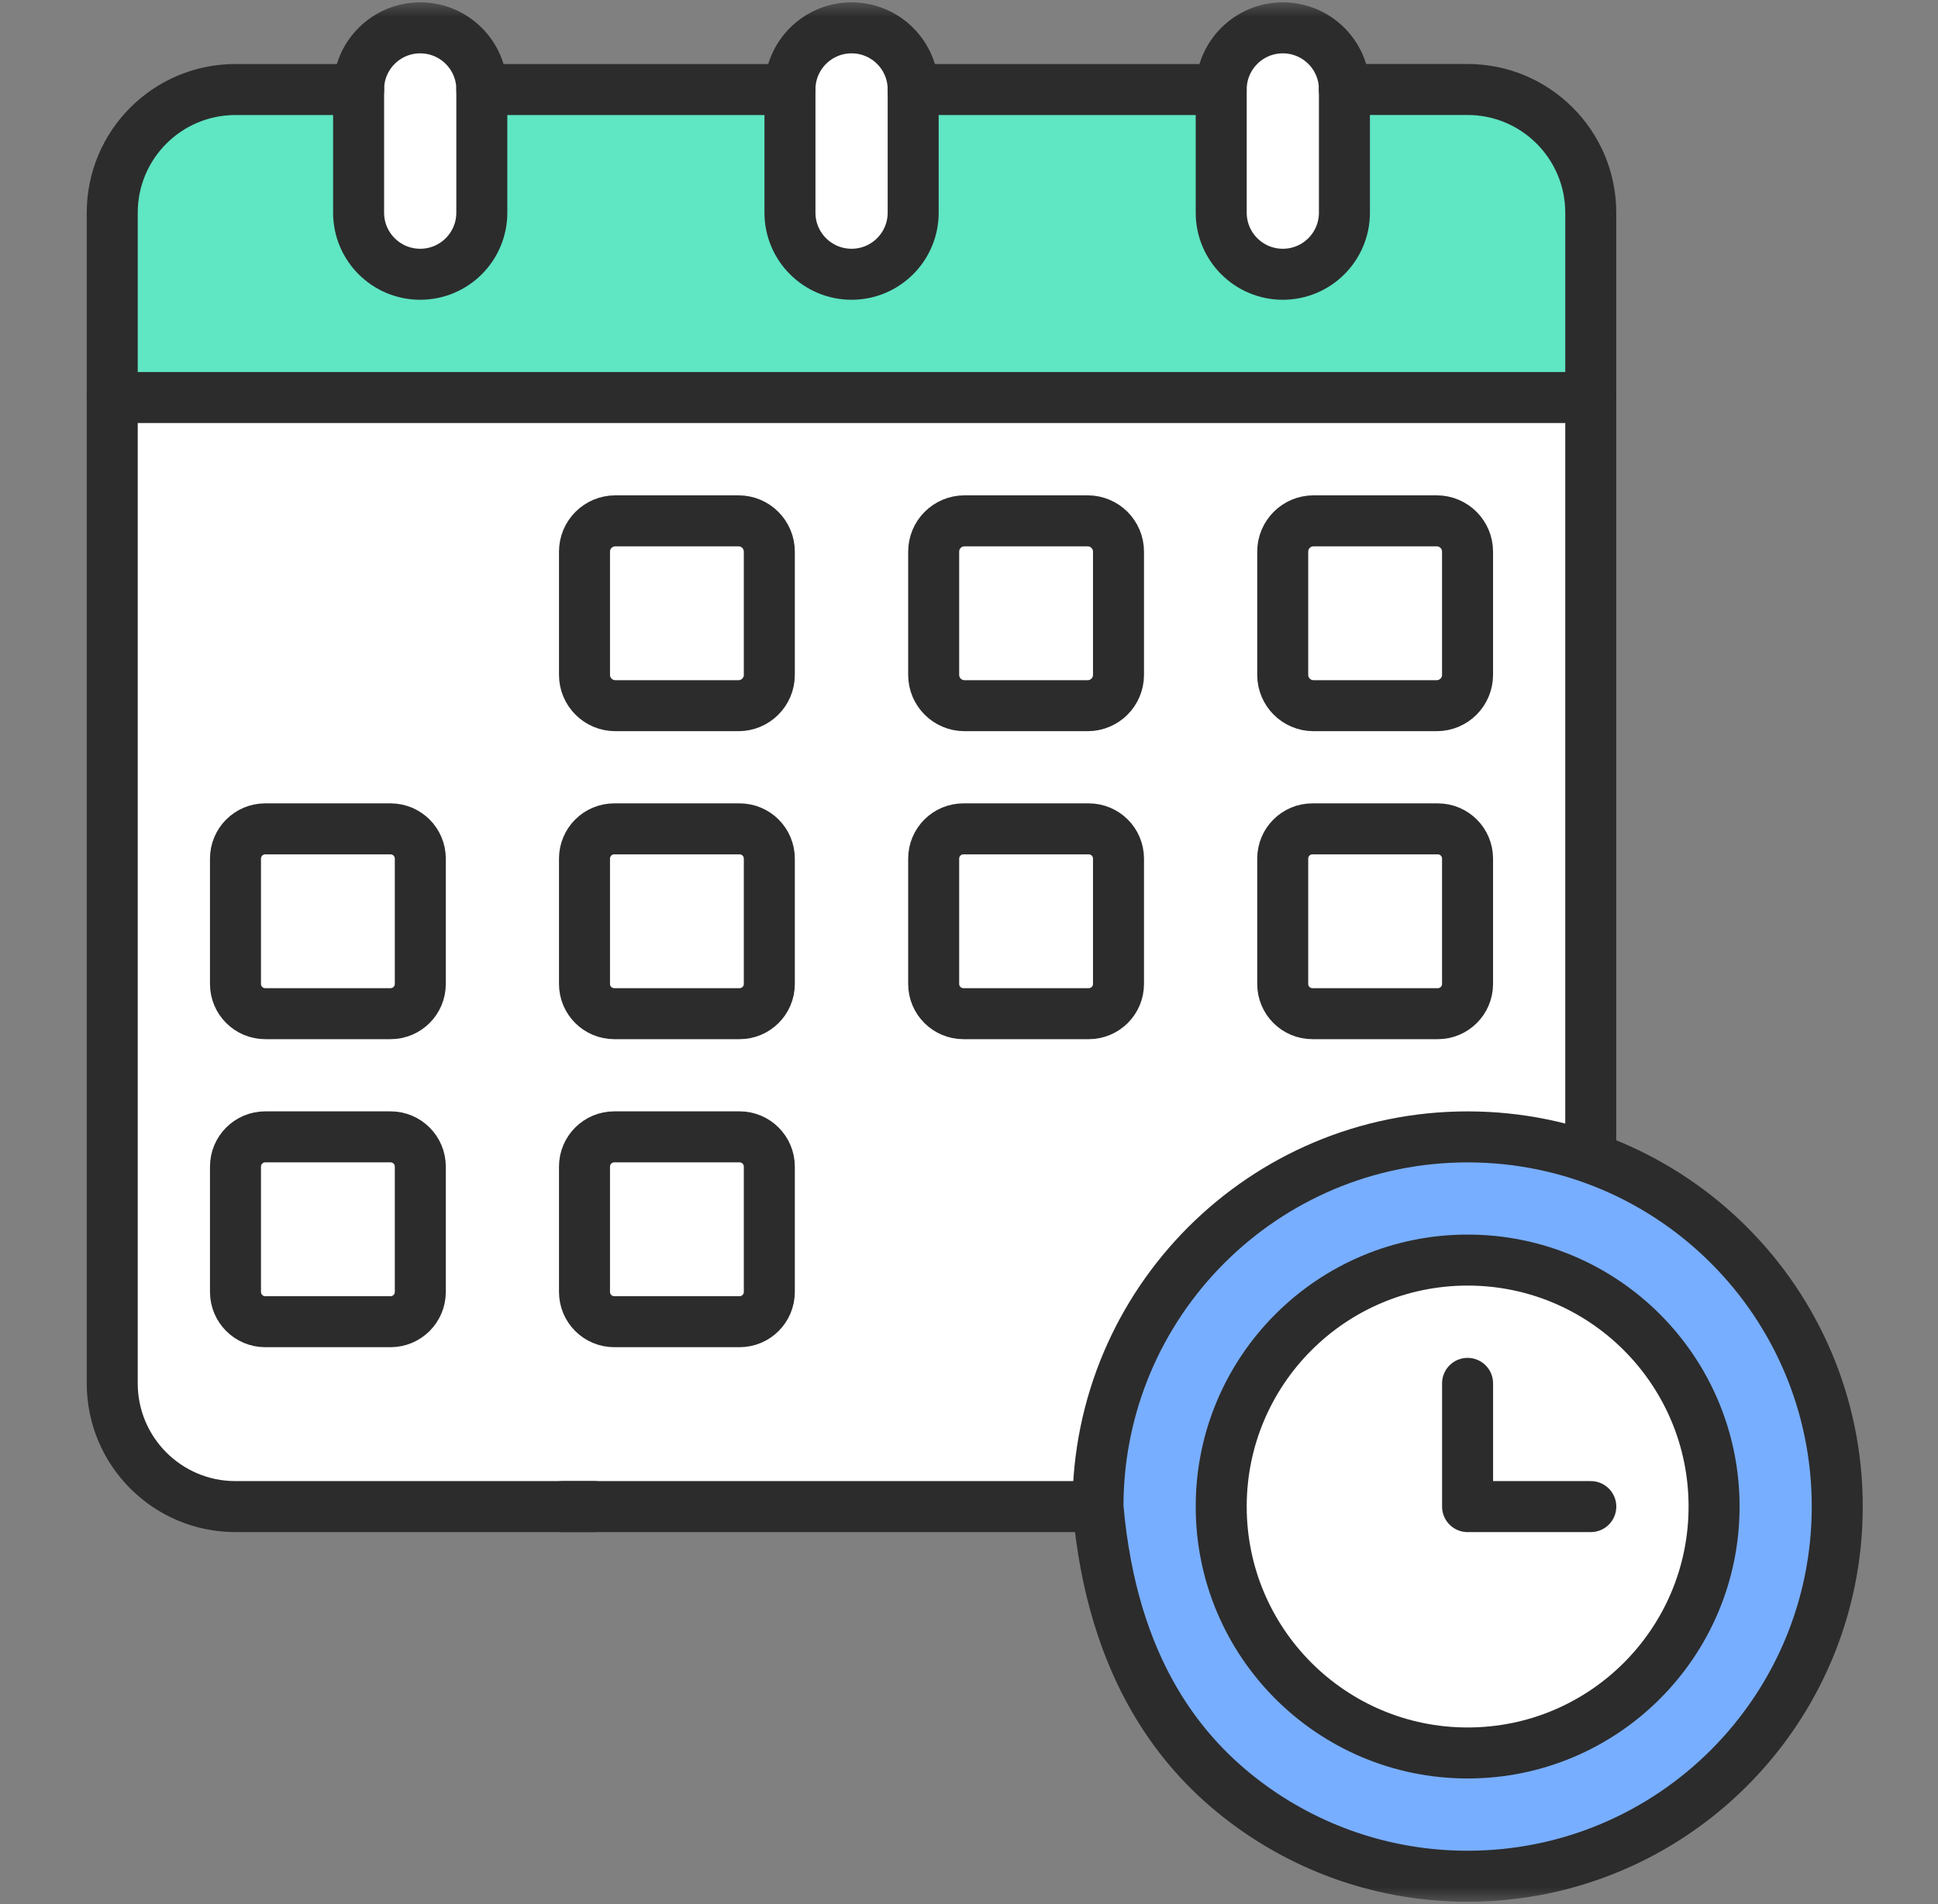
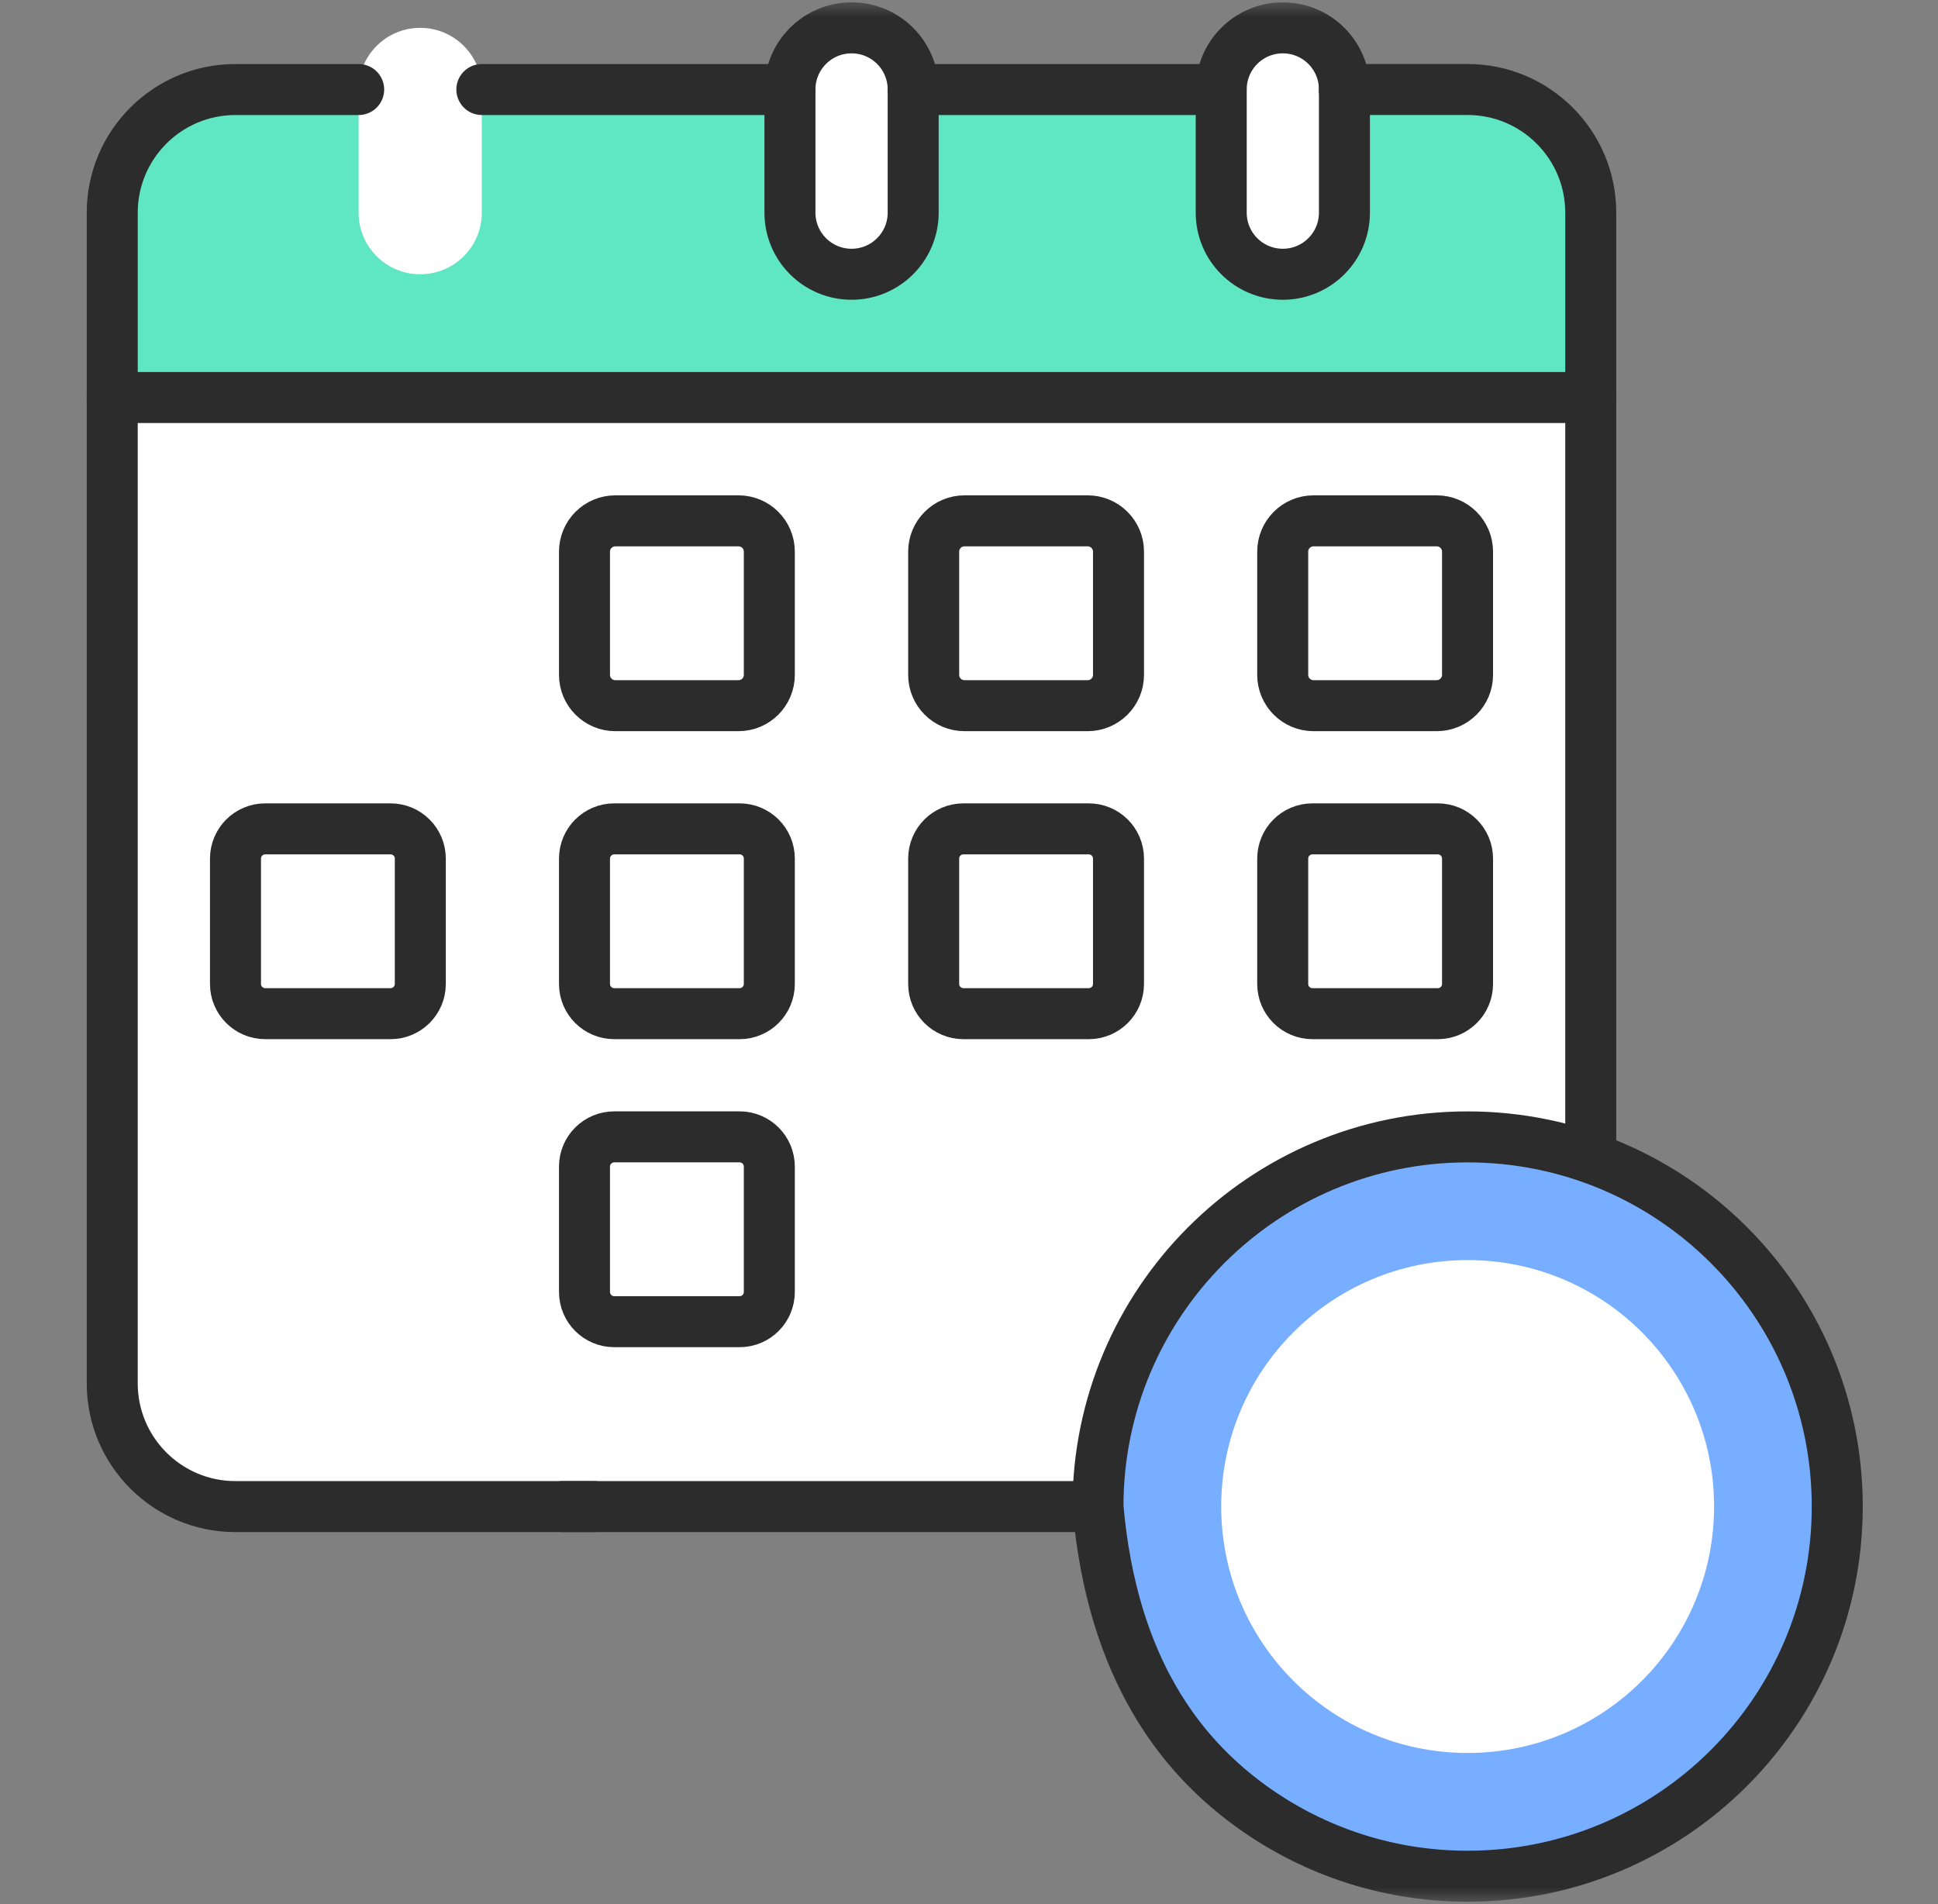
<svg xmlns="http://www.w3.org/2000/svg" width="57" height="56" viewBox="0 0 57 56" fill="none">
  <rect x="0" y="0" width="57" height="56" fill="#808080" stroke="none" />
  <mask id="mask0_3744_118560" style="mask-type:luminance" maskUnits="userSpaceOnUse" x="0" y="0" width="57" height="56">
    <path d="M0.668 3.8147e-06H56.668V56H0.668V3.8147e-06Z" fill="white" />
  </mask>
  <g mask="url(#mask0_3744_118560)">
    <path d="M3.301 11.266V40.685C3.301 42.686 4.923 44.309 6.925 44.309H46.788V11.266H3.301Z" fill="white" />
    <path d="M54.037 44.308C54.037 50.312 49.169 55.18 43.165 55.18C37.16 55.18 32.293 50.312 32.293 44.308C32.293 38.304 37.16 33.436 43.165 33.436C49.169 33.436 54.037 38.304 54.037 44.308Z" fill="#78AEFF" />
    <path d="M21.721 20.754H18.098C17.597 20.754 17.191 20.348 17.191 19.848V16.224C17.191 15.724 17.597 15.318 18.098 15.318H21.721C22.222 15.318 22.627 15.724 22.627 16.224V19.848C22.627 20.348 22.222 20.754 21.721 20.754Z" fill="white" />
    <path d="M31.991 20.754H28.367C27.867 20.754 27.461 20.348 27.461 19.848V16.224C27.461 15.724 27.867 15.318 28.367 15.318H31.991C32.491 15.318 32.897 15.724 32.897 16.224V19.848C32.897 20.348 32.491 20.754 31.991 20.754Z" fill="white" />
    <path d="M42.257 20.754H38.633C38.132 20.754 37.727 20.348 37.727 19.848V16.224C37.727 15.724 38.132 15.318 38.633 15.318H42.257C42.757 15.318 43.163 15.724 43.163 16.224V19.848C43.163 20.348 42.757 20.754 42.257 20.754Z" fill="white" />
    <path d="M11.487 29.812H7.801C7.318 29.812 6.926 29.421 6.926 28.938V25.252C6.926 24.768 7.318 24.377 7.801 24.377H11.487C11.97 24.377 12.362 24.768 12.362 25.252V28.938C12.362 29.421 11.97 29.812 11.487 29.812Z" fill="white" />
    <path d="M21.752 29.812H18.066C17.583 29.812 17.191 29.421 17.191 28.938V25.252C17.191 24.768 17.583 24.377 18.066 24.377H21.752C22.236 24.377 22.627 24.768 22.627 25.252V28.938C22.627 29.421 22.236 29.812 21.752 29.812Z" fill="white" />
    <path d="M32.022 29.812H28.336C27.853 29.812 27.461 29.421 27.461 28.938V25.252C27.461 24.768 27.853 24.377 28.336 24.377H32.022C32.505 24.377 32.897 24.768 32.897 25.252V28.938C32.897 29.421 32.505 29.812 32.022 29.812Z" fill="white" />
-     <path d="M21.752 38.871H18.066C17.583 38.871 17.191 38.479 17.191 37.996V34.31C17.191 33.827 17.583 33.435 18.066 33.435H21.752C22.236 33.435 22.627 33.827 22.627 34.31V37.996C22.627 38.479 22.236 38.871 21.752 38.871Z" fill="white" />
    <path d="M42.288 29.812H38.602C38.118 29.812 37.727 29.421 37.727 28.938V25.252C37.727 24.768 38.118 24.377 38.602 24.377H42.288C42.771 24.377 43.163 24.768 43.163 25.252V28.938C43.163 29.421 42.771 29.812 42.288 29.812Z" fill="white" />
    <path d="M11.487 38.871H7.801C7.318 38.871 6.926 38.479 6.926 37.996V34.31C6.926 33.827 7.318 33.435 7.801 33.435H11.487C11.97 33.435 12.362 33.827 12.362 34.31V37.996C12.362 38.479 11.97 38.871 11.487 38.871Z" fill="white" />
    <path d="M46.788 11.691V6.255C46.788 4.254 45.166 2.632 43.164 2.632H39.54H10.549H6.925C4.923 2.632 3.301 4.254 3.301 6.255V11.691H46.788Z" fill="#5FE6C3" />
    <path d="M10.547 6.255C10.547 7.255 11.358 8.066 12.359 8.066C13.36 8.066 14.171 7.255 14.171 6.255V2.63C14.171 1.63 13.36 0.819 12.359 0.819C11.358 0.819 10.547 1.63 10.547 2.63V6.255Z" fill="white" />
    <path d="M23.234 6.255C23.234 7.255 24.046 8.066 25.046 8.066C26.047 8.066 26.858 7.255 26.858 6.255V2.63C26.858 1.63 26.047 0.819 25.046 0.819C24.046 0.819 23.234 1.63 23.234 2.63V6.255Z" fill="white" />
    <path d="M35.918 6.255C35.918 7.255 36.729 8.066 37.73 8.066C38.731 8.066 39.542 7.255 39.542 6.255V2.63C39.542 1.63 38.731 0.819 37.73 0.819C36.729 0.819 35.918 1.63 35.918 2.63V6.255Z" fill="white" />
    <path d="M46.788 6.255C46.788 4.254 45.166 2.632 43.164 2.632H40.648C42.65 2.632 44.272 4.254 44.272 6.255V11.691H46.788V6.255Z" fill="#5FE6C3" />
    <path d="M54.037 44.308C54.037 50.312 49.169 55.18 43.165 55.18C37.16 55.18 32.293 50.312 32.293 44.308C32.293 38.304 37.16 33.436 43.165 33.436C49.169 33.436 54.037 38.304 54.037 44.308Z" fill="#78AEFF" />
    <path d="M50.414 44.307C50.414 48.31 47.169 51.555 43.166 51.555C39.163 51.555 35.918 48.31 35.918 44.307C35.918 40.304 39.163 37.059 43.166 37.059C47.169 37.059 50.414 40.304 50.414 44.307Z" fill="white" />
-     <path d="M50.414 44.307C50.414 48.31 47.169 51.555 43.166 51.555C39.163 51.555 35.918 48.31 35.918 44.307C35.918 40.304 39.163 37.059 43.166 37.059C47.169 37.059 50.414 40.304 50.414 44.307Z" stroke="#2C2C2C" stroke-width="1.5" stroke-miterlimit="10" stroke-linecap="round" stroke-linejoin="round" />
    <path d="M36.622 52.991C34.801 51.617 32.714 49.154 32.293 44.308C32.293 38.303 37.16 33.436 43.165 33.436C49.169 33.436 54.037 38.303 54.037 44.308C54.037 50.312 49.169 55.18 43.165 55.18C40.709 55.18 38.442 54.365 36.622 52.991Z" stroke="#2C2C2C" stroke-width="1.5" stroke-miterlimit="10" stroke-linecap="round" stroke-linejoin="round" />
-     <path d="M43.164 40.685V44.309H46.788" stroke="#2C2C2C" stroke-width="1.5" stroke-miterlimit="10" stroke-linecap="round" stroke-linejoin="round" />
    <path d="M39.539 2.632H43.163C45.164 2.632 46.787 4.255 46.787 6.256V33.941" stroke="#2C2C2C" stroke-width="1.5" stroke-miterlimit="10" stroke-linecap="round" stroke-linejoin="round" />
    <path d="M26.855 2.633H35.915" stroke="#2C2C2C" stroke-width="1.5" stroke-miterlimit="10" stroke-linecap="round" stroke-linejoin="round" />
    <path d="M14.172 2.633H23.232" stroke="#2C2C2C" stroke-width="1.5" stroke-miterlimit="10" stroke-linecap="round" stroke-linejoin="round" />
    <path d="M17.468 44.309H6.925C4.923 44.309 3.301 42.686 3.301 40.685V6.257C3.301 4.256 4.923 2.633 6.925 2.633H10.549" stroke="#2C2C2C" stroke-width="1.5" stroke-miterlimit="10" stroke-linecap="round" stroke-linejoin="round" />
    <path d="M32.178 44.309H16.547" stroke="#2C2C2C" stroke-width="1.5" stroke-miterlimit="10" stroke-linecap="round" stroke-linejoin="round" />
-     <path d="M10.547 6.255C10.547 7.255 11.358 8.066 12.359 8.066C13.36 8.066 14.171 7.255 14.171 6.255V2.63C14.171 1.63 13.36 0.819 12.359 0.819C11.358 0.819 10.547 1.63 10.547 2.63V6.255Z" stroke="#2C2C2C" stroke-width="1.5" stroke-miterlimit="10" stroke-linecap="round" stroke-linejoin="round" />
    <path d="M35.918 6.255C35.918 7.255 36.729 8.066 37.73 8.066C38.731 8.066 39.542 7.255 39.542 6.255V2.63C39.542 1.63 38.731 0.819 37.73 0.819C36.729 0.819 35.918 1.63 35.918 2.63V6.255Z" stroke="#2C2C2C" stroke-width="1.5" stroke-miterlimit="10" stroke-linecap="round" stroke-linejoin="round" />
    <path d="M23.234 6.255C23.234 7.255 24.046 8.066 25.046 8.066C26.047 8.066 26.858 7.255 26.858 6.255V2.63C26.858 1.63 26.047 0.819 25.046 0.819C24.046 0.819 23.234 1.63 23.234 2.63V6.255Z" stroke="#2C2C2C" stroke-width="1.5" stroke-miterlimit="10" stroke-linecap="round" stroke-linejoin="round" />
    <path d="M3.301 11.691H46.788" stroke="#2C2C2C" stroke-width="1.5" stroke-miterlimit="10" stroke-linecap="round" stroke-linejoin="round" />
    <path d="M21.721 20.754H18.098C17.597 20.754 17.191 20.348 17.191 19.848V16.224C17.191 15.724 17.597 15.318 18.098 15.318H21.721C22.222 15.318 22.627 15.724 22.627 16.224V19.848C22.627 20.348 22.222 20.754 21.721 20.754Z" stroke="#2C2C2C" stroke-width="1.5" stroke-miterlimit="10" stroke-linecap="round" stroke-linejoin="round" />
    <path d="M31.991 20.754H28.367C27.867 20.754 27.461 20.348 27.461 19.848V16.224C27.461 15.724 27.867 15.318 28.367 15.318H31.991C32.491 15.318 32.897 15.724 32.897 16.224V19.848C32.897 20.348 32.491 20.754 31.991 20.754Z" stroke="#2C2C2C" stroke-width="1.5" stroke-miterlimit="10" stroke-linecap="round" stroke-linejoin="round" />
    <path d="M42.257 20.754H38.633C38.132 20.754 37.727 20.348 37.727 19.848V16.224C37.727 15.724 38.132 15.318 38.633 15.318H42.257C42.757 15.318 43.163 15.724 43.163 16.224V19.848C43.163 20.348 42.757 20.754 42.257 20.754Z" stroke="#2C2C2C" stroke-width="1.5" stroke-miterlimit="10" stroke-linecap="round" stroke-linejoin="round" />
    <path d="M11.487 29.812H7.801C7.318 29.812 6.926 29.421 6.926 28.938V25.252C6.926 24.768 7.318 24.377 7.801 24.377H11.487C11.97 24.377 12.362 24.768 12.362 25.252V28.938C12.362 29.421 11.97 29.812 11.487 29.812Z" stroke="#2C2C2C" stroke-width="1.5" stroke-miterlimit="10" stroke-linecap="round" stroke-linejoin="round" />
    <path d="M21.752 29.812H18.066C17.583 29.812 17.191 29.421 17.191 28.938V25.252C17.191 24.768 17.583 24.377 18.066 24.377H21.752C22.236 24.377 22.627 24.768 22.627 25.252V28.938C22.627 29.421 22.236 29.812 21.752 29.812Z" stroke="#2C2C2C" stroke-width="1.5" stroke-miterlimit="10" stroke-linecap="round" stroke-linejoin="round" />
    <path d="M32.022 29.812H28.336C27.853 29.812 27.461 29.421 27.461 28.938V25.252C27.461 24.768 27.853 24.377 28.336 24.377H32.022C32.505 24.377 32.897 24.768 32.897 25.252V28.938C32.897 29.421 32.505 29.812 32.022 29.812Z" stroke="#2C2C2C" stroke-width="1.5" stroke-miterlimit="10" stroke-linecap="round" stroke-linejoin="round" />
    <path d="M21.752 38.871H18.066C17.583 38.871 17.191 38.479 17.191 37.996V34.31C17.191 33.827 17.583 33.435 18.066 33.435H21.752C22.236 33.435 22.627 33.827 22.627 34.31V37.996C22.627 38.479 22.236 38.871 21.752 38.871Z" stroke="#2C2C2C" stroke-width="1.5" stroke-miterlimit="10" stroke-linecap="round" stroke-linejoin="round" />
    <path d="M42.288 29.812H38.602C38.118 29.812 37.727 29.421 37.727 28.938V25.252C37.727 24.768 38.118 24.377 38.602 24.377H42.288C42.771 24.377 43.163 24.768 43.163 25.252V28.938C43.163 29.421 42.771 29.812 42.288 29.812Z" stroke="#2C2C2C" stroke-width="1.5" stroke-miterlimit="10" stroke-linecap="round" stroke-linejoin="round" />
-     <path d="M11.487 38.871H7.801C7.318 38.871 6.926 38.479 6.926 37.996V34.31C6.926 33.827 7.318 33.435 7.801 33.435H11.487C11.97 33.435 12.362 33.827 12.362 34.31V37.996C12.362 38.479 11.97 38.871 11.487 38.871Z" stroke="#2C2C2C" stroke-width="1.5" stroke-miterlimit="10" stroke-linecap="round" stroke-linejoin="round" />
  </g>
</svg>